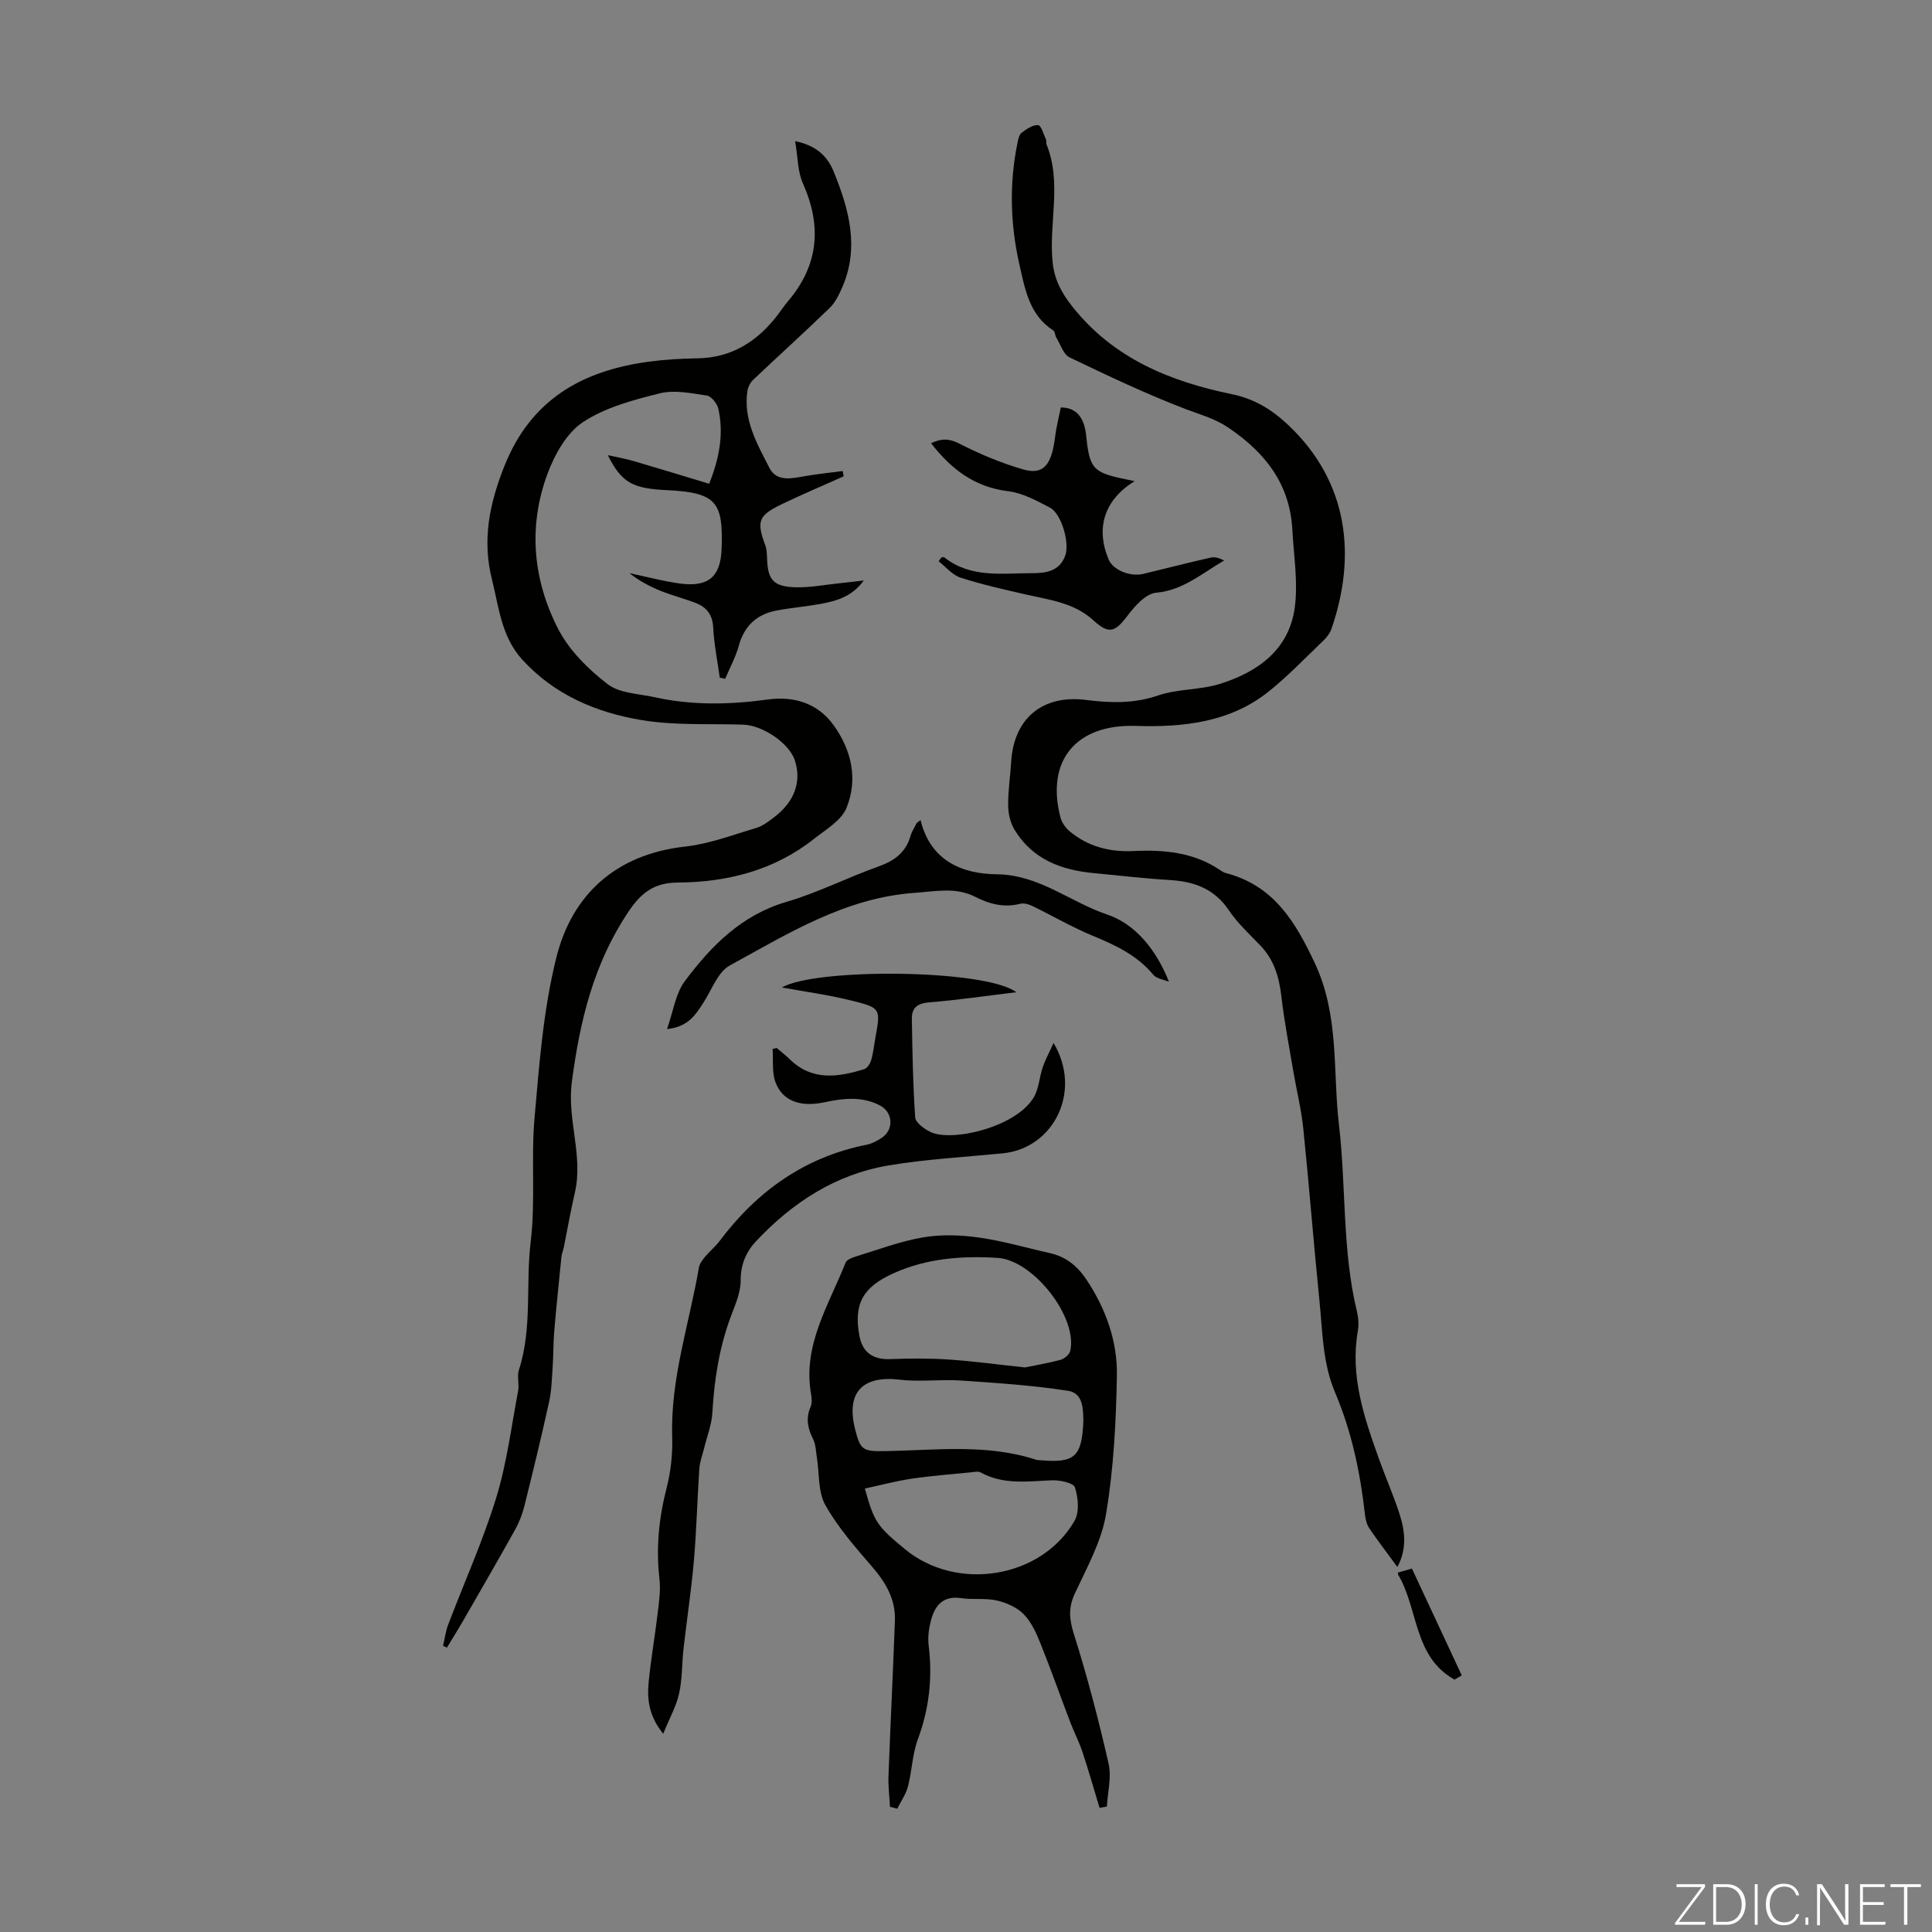
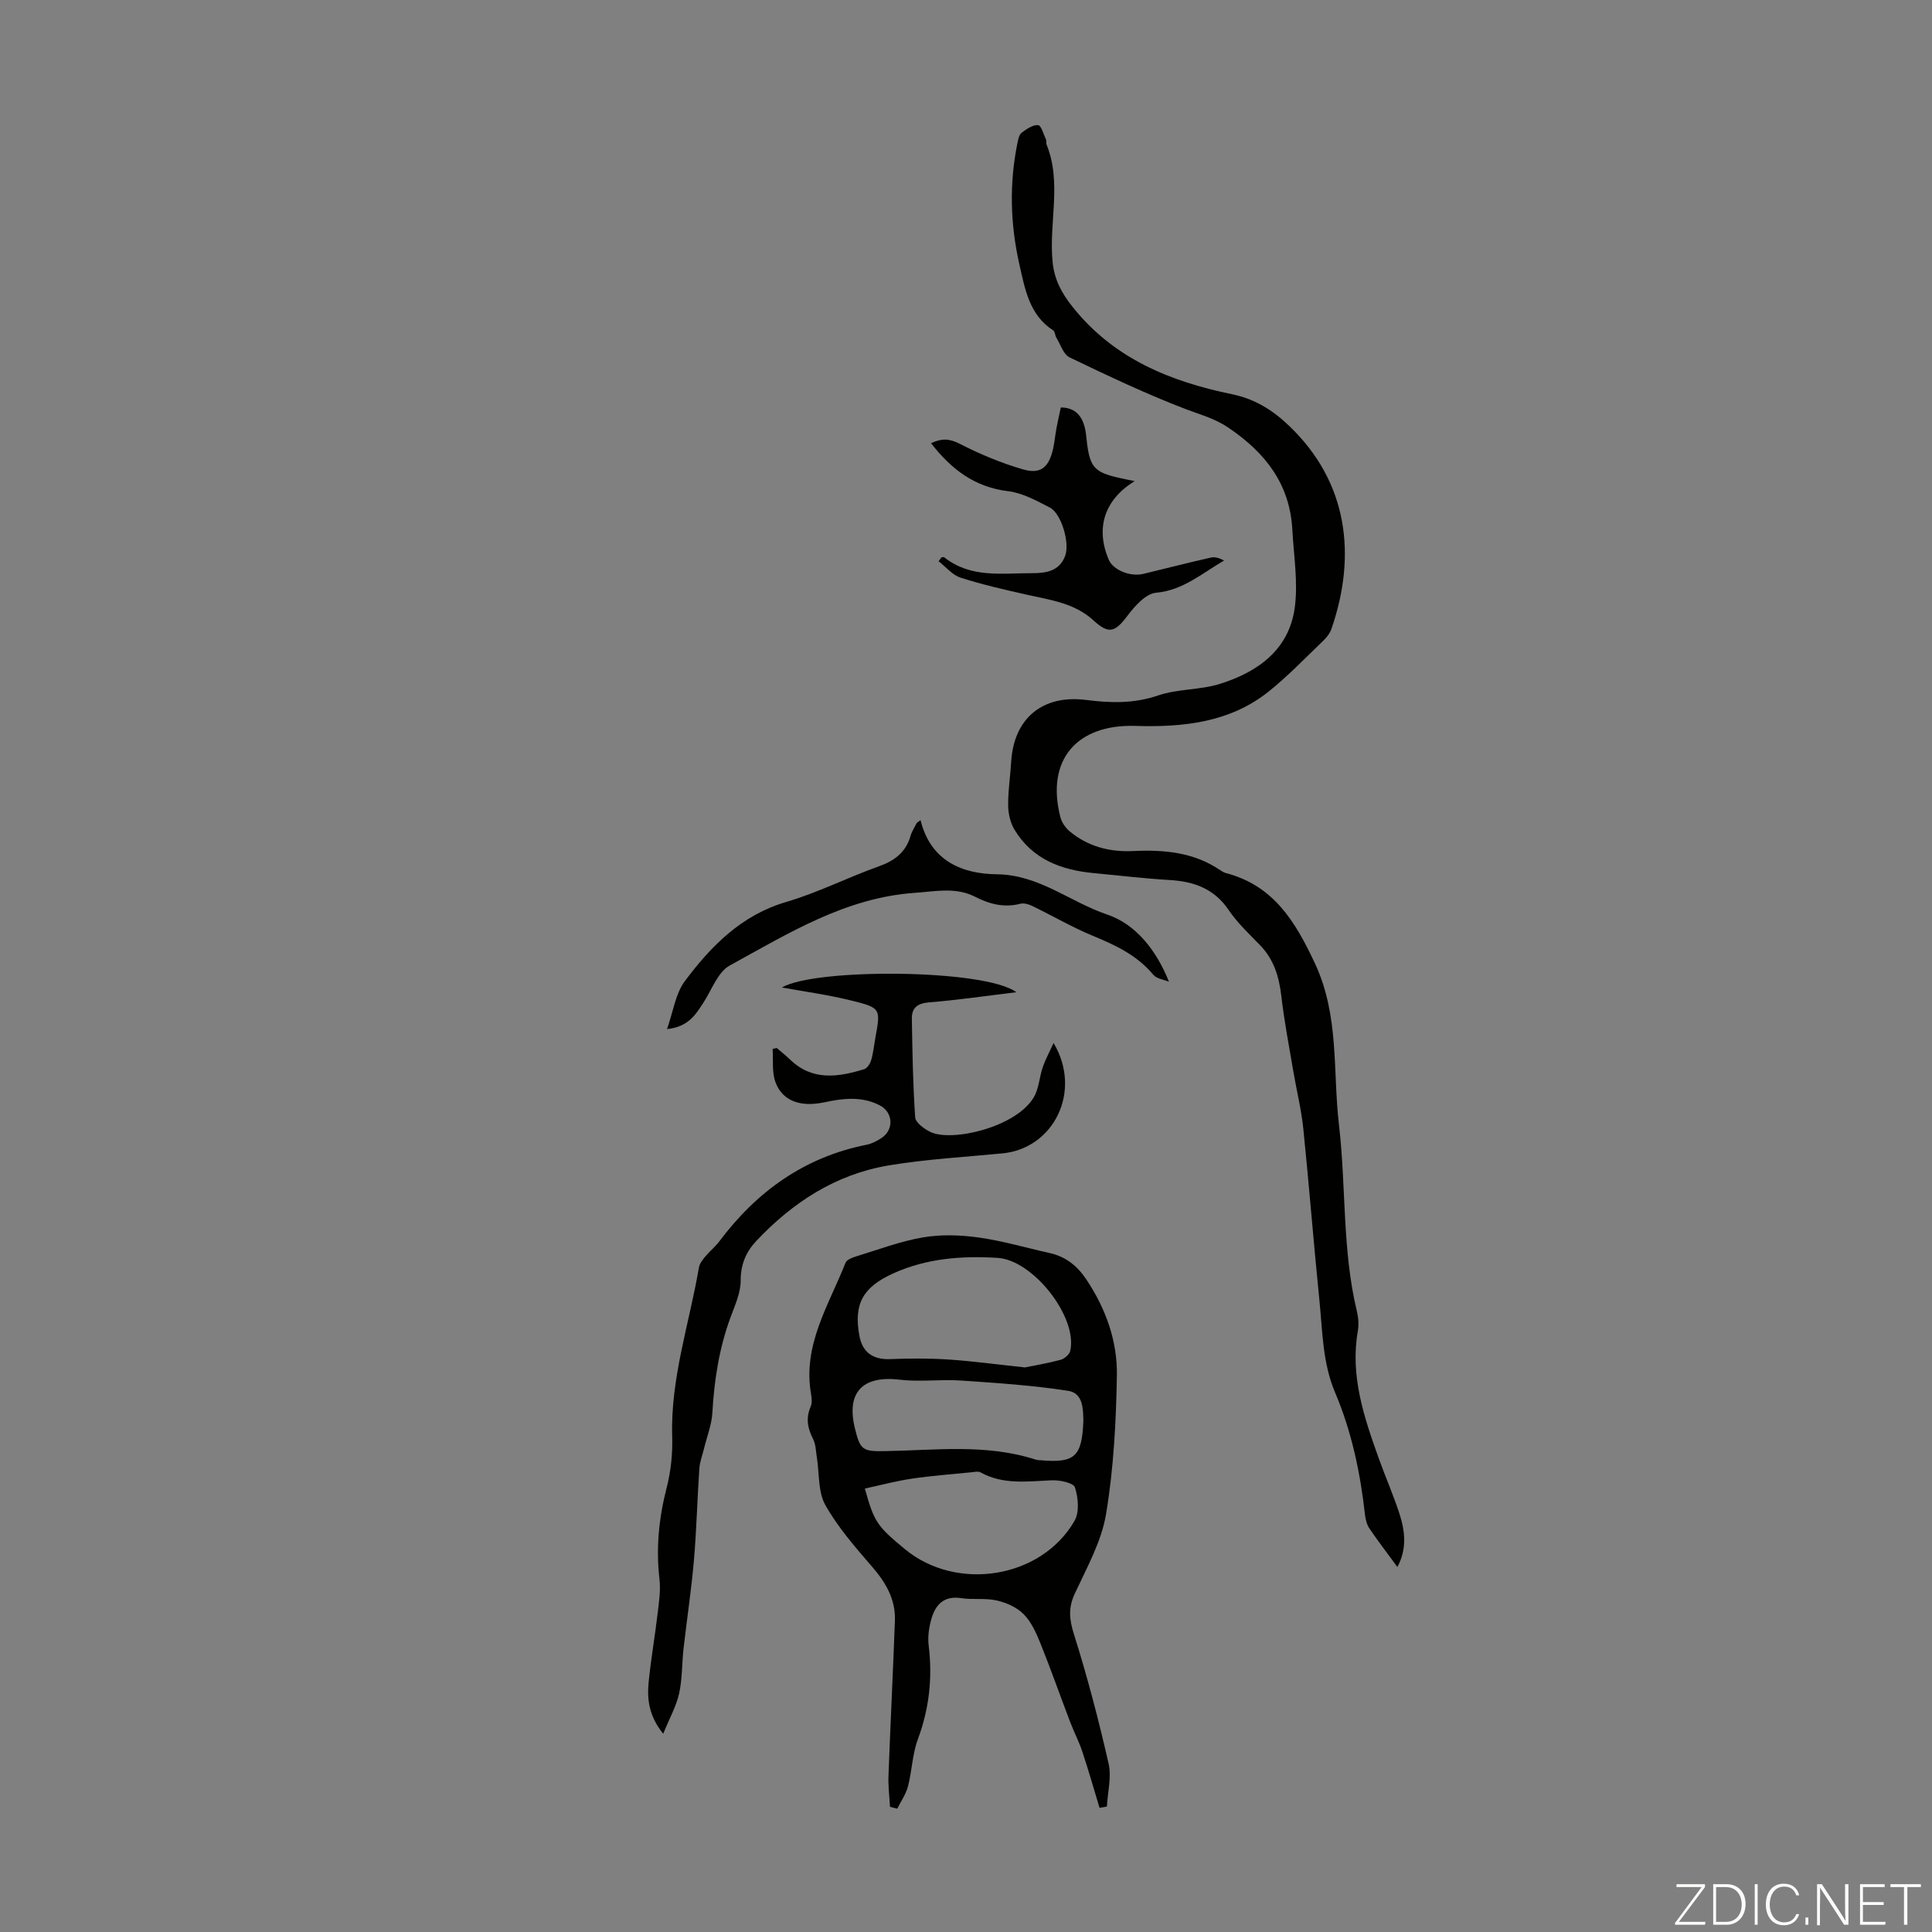
<svg xmlns="http://www.w3.org/2000/svg" enable-background="new 0 0 400 400" viewBox="0 0 400 400">
  <rect x="0" y="0" width="400" height="400" fill="#808080" stroke="none" />
  <g fill="#fbfcfa">
    <path d="m346.9 398 5.4-7.3h-5.2v-.6h5.9v.6l-5.4 7.2h5.5l-.1.6h-6.2v-.5z" />
    <path d="m354.7 390.1h2.8c2.3 0 3.9 1.6 3.9 4.1s-1.6 4.3-3.9 4.3h-2.8zm.6 7.8h2c2.2 0 3.3-1.6 3.3-3.6 0-1.8-1-3.6-3.3-3.6h-2z" />
    <path d="m363.9 390.1v8.4h-.6v-8.4z" />
    <path d="m372.5 396.3c-.4 1.3-1.4 2.3-3.2 2.3-2.4 0-3.7-1.9-3.7-4.3 0-2.3 1.2-4.3 3.7-4.3 1.8 0 2.9 1 3.2 2.4h-.6c-.4-1.1-1.1-1.8-2.5-1.8-2.1 0-3 1.9-3 3.7s.9 3.7 3 3.7c1.4 0 2.1-.7 2.5-1.7z" />
    <path d="m373.8 398.5v-1.5h.6v1.5z" />
    <path d="m376.2 398.5v-8.4h1c1.3 2 4.4 6.7 4.9 7.6-.1-1.2-.1-2.4-.1-3.8v-3.8h.7v8.4h-.9c-1.2-1.9-4.4-6.8-5-7.7.1 1.1 0 2.3 0 3.9v3.9h-.6z" />
    <path d="m390 394.4h-4.3v3.5h4.7l-.1.6h-5.2v-8.4h5.1v.6h-4.5v3.1h4.3z" />
    <path d="m394.2 390.7h-2.8v-.6h6.3v.6h-2.8v7.8h-.7z" />
  </g>
-   <path d="m164.63 29.22c4.77.99 6.82 3.47 8 6.37 3.16 7.77 5.36 15.73 1.7 24.01-.66 1.5-1.44 3.08-2.59 4.19-5.2 5.03-10.57 9.89-15.83 14.87-.57.54-1.02 1.42-1.15 2.2-.95 6.01 2.01 11.05 4.55 16.03 1.54 3.01 4.79 2.12 7.58 1.65 2.51-.42 5.05-.69 7.58-1.02.07.37.13.74.2 1.1-4.29 1.92-8.62 3.75-12.86 5.79-4.83 2.33-5.2 3.51-3.36 8.51.3.81.33 1.74.36 2.62.12 4.49 1.28 5.92 5.89 6.05 2.99.08 6-.51 8.99-.82 1.54-.16 3.08-.35 5.15-.59-2.5 3.44-5.78 4.27-9.11 4.88-2.96.54-5.98.78-8.94 1.34-4.09.77-6.69 3.15-7.83 7.29-.65 2.36-1.86 4.57-2.82 6.85-.37-.08-.75-.16-1.12-.24-.48-3.45-1.18-6.89-1.36-10.36-.13-2.65-1.33-4.2-3.58-5.08-2.38-.93-4.89-1.56-7.26-2.51-2.31-.93-4.52-2.11-6.51-3.69 3.46.73 6.9 1.66 10.39 2.14 5.84.8 8.48-1.24 8.7-7.13.36-9.67-1.03-11.7-11.3-12.19-7.02-.34-9.36-1.43-12.27-7.25 2.19.49 3.77.76 5.29 1.21 5.19 1.52 10.36 3.1 15.71 4.72 2.21-5.59 3.01-10.48 1.9-15.51-.24-1.08-1.44-2.61-2.38-2.75-3.23-.49-6.72-1.22-9.77-.46-5.49 1.37-11.28 2.91-15.9 5.97-3.37 2.23-5.85 6.7-7.33 10.69-4.05 10.91-3.02 21.97 2.24 32.17 2.28 4.41 6.21 8.29 10.2 11.37 2.49 1.92 6.46 1.98 9.8 2.72 7.73 1.71 15.5 1.54 23.32.47 5.43-.75 10.36.72 13.67 5.3 3.73 5.17 5.1 11.22 2.67 17.15-1.07 2.61-4.25 4.45-6.68 6.37-8.24 6.53-17.93 9-28.2 9.07-4.9.03-7.58 2.03-10.29 6.09-7.19 10.75-10.01 22.51-11.68 35.15-1.04 7.9 2.4 15.28.62 22.96-.87 3.76-1.53 7.58-2.3 11.37-.13.64-.41 1.26-.48 1.91-.52 5.18-1.06 10.35-1.5 15.54-.2 2.42-.15 4.86-.32 7.29-.16 2.42-.22 4.88-.74 7.24-1.58 7.19-3.32 14.34-5.1 21.48-.42 1.69-1.06 3.39-1.91 4.91-3.52 6.32-7.15 12.58-10.76 18.86-1.09 1.89-2.25 3.73-3.37 5.59-.27-.11-.54-.23-.81-.34.34-1.45.52-2.96 1.04-4.35 3.32-8.75 7.19-17.32 9.94-26.24 2.22-7.19 3.15-14.77 4.56-22.2.27-1.41-.27-3.02.16-4.34 2.81-8.65 1.38-17.69 2.44-26.51 1.03-8.51.05-17.24.81-25.8.98-11.11 1.82-22.39 4.52-33.14 3.2-12.79 12.15-21.31 26.62-22.91 5.01-.55 9.89-2.42 14.77-3.87 1.34-.4 2.56-1.36 3.71-2.23 4.2-3.19 5.69-7.36 4.27-11.74-1.14-3.53-6.62-7.28-10.71-7.41-7.03-.23-14.18.21-21.06-.95-9.33-1.56-17.98-5.19-24.65-12.49-4.37-4.78-4.85-10.88-6.31-16.68-2.04-8.15-.5-15.67 2.6-23.44 5.5-13.8 16.12-19.73 29.9-21.59 3.32-.45 6.69-.64 10.04-.69 7.07-.11 12.33-3.45 16.52-8.84.75-.97 1.42-2.02 2.22-2.95 6.34-7.45 7.08-15.5 3.14-24.37-1.13-2.46-1.06-5.45-1.63-8.81z" fill="#010100" />
  <path d="m289.31 324.42c-2.04-2.78-3.99-5.32-5.79-7.97-.53-.79-.8-1.85-.91-2.82-.97-8.71-2.77-17.26-6.19-25.31-2.61-6.16-2.59-12.61-3.24-19-1.21-11.89-2.13-23.81-3.35-35.69-.41-3.99-1.4-7.91-2.07-11.87-.87-5.16-1.87-10.31-2.47-15.5-.47-4.02-1.53-7.61-4.42-10.58-2.26-2.33-4.68-4.59-6.48-7.26-3.01-4.44-7.18-5.92-12.22-6.22-5.24-.31-10.47-.94-15.7-1.43-6.76-.63-12.71-2.86-16.41-8.96-.87-1.43-1.31-3.32-1.33-5-.04-3.01.44-6.02.62-9.04.53-9.04 6.49-14.01 15.54-12.85 5.02.64 9.87.78 14.87-.93 4.06-1.39 8.67-1.11 12.78-2.39 7.87-2.46 14.35-7.07 15.53-15.83.7-5.23-.21-10.68-.5-16.03-.5-9.47-5.51-15.94-13.19-21.16-2.88-1.96-5.81-2.7-8.85-3.86-8.2-3.14-16.17-6.92-24.09-10.73-1.28-.62-1.88-2.68-2.75-4.11-.27-.45-.25-1.22-.61-1.46-4.97-3.18-5.86-8.56-7.01-13.59-1.9-8.36-2.15-16.84-.4-25.31.15-.73.35-1.67.87-2.06 1.01-.75 2.31-1.65 3.4-1.55.63.06 1.13 1.92 1.63 3 .13.28-.02.7.1.99 3.25 8 .42 16.31 1.27 24.44.38 3.59 1.85 6.34 4.13 9.2 8.53 10.72 20.23 15.45 33.01 18.08 4.75.98 8.39 3.28 11.77 6.5 12.33 11.74 14.02 26.96 8.83 42.03-.31.91-.96 1.79-1.67 2.46-3.71 3.56-7.29 7.3-11.29 10.52-8.06 6.48-17.86 7.47-27.62 7.16-12.16-.38-18.62 7.02-15.55 18.93.28 1.08 1.08 2.21 1.95 2.93 3.79 3.13 8.24 4.28 13.13 4.05 6.34-.3 12.53.23 18 3.96.37.25.77.49 1.19.6 9.84 2.59 14.32 9.95 18.4 18.65 5.11 10.89 3.69 22.28 5 33.49 1.5 12.86.65 25.94 3.72 38.64.31 1.28.41 2.71.19 4-1.64 9.34 1.29 17.91 4.35 26.46 1.36 3.79 2.98 7.48 4.23 11.3 1.2 3.66 1.63 7.39-.4 11.12z" fill="#010100" />
  <path d="m227.65 374.29c-1.17-3.87-2.28-7.75-3.55-11.59-.7-2.11-1.74-4.09-2.53-6.17-2.07-5.42-3.99-10.9-6.16-16.29-.87-2.15-1.89-4.44-3.47-6.04-1.4-1.43-3.58-2.38-5.58-2.84-2.36-.54-4.92-.11-7.34-.48-3.71-.56-5.42 1.45-6.25 4.52-.46 1.69-.71 3.56-.5 5.28.82 6.68.12 13.07-2.24 19.42-1.14 3.09-1.21 6.55-2.05 9.77-.42 1.62-1.46 3.07-2.21 4.6-.5-.13-1.01-.26-1.51-.39-.11-2.13-.39-4.27-.31-6.4.4-10.72.94-21.43 1.33-32.14.16-4.37-1.85-7.85-4.68-11.12-3.51-4.06-7.11-8.18-9.72-12.81-1.54-2.73-1.22-6.49-1.75-9.79-.21-1.31-.22-2.74-.79-3.88-1.13-2.22-1.54-4.32-.51-6.69.32-.74.24-1.74.1-2.57-1.81-10.18 3.67-18.46 7.13-27.25.25-.63 1.38-1.05 2.18-1.3 4.59-1.4 9.14-3.14 13.84-3.94 3.75-.64 7.75-.51 11.53.02 4.96.69 9.81 2.13 14.71 3.22 3.35.74 5.73 2.66 7.63 5.52 4.02 6.04 6.41 12.73 6.29 19.85-.17 9.58-.67 19.24-2.24 28.66-.95 5.69-3.97 11.09-6.46 16.44-1.39 2.98-1.17 5.36-.19 8.46 2.78 8.8 5.12 17.77 7.17 26.77.64 2.8-.19 5.93-.35 8.9-.53.1-1.03.18-1.52.26zm-15.45-91.18c1.95-.4 4.7-.85 7.37-1.57.8-.22 1.84-1.1 2.01-1.85 1.59-6.98-7.68-18.81-15.04-19.26-7.42-.45-14.66.07-21.62 3.22-6.17 2.8-8.24 6.22-6.99 12.92.64 3.47 2.86 4.96 6.4 4.82 4-.16 8.02-.18 12.01.08 5.02.33 10.01 1.02 15.86 1.64zm-33.14 25.08c1.93 6.94 2.51 7.77 8.3 12.55 10.73 8.86 28.23 6.08 35.11-5.87 1.04-1.8.77-4.81.08-6.93-.31-.94-3.18-1.54-4.85-1.46-5.01.22-10 .96-14.69-1.64-.49-.27-1.27-.08-1.9-.02-4.09.41-8.19.71-12.25 1.31-3.23.47-6.39 1.32-9.8 2.06zm45.24-14.07c-.06-2.2.02-5.67-3.12-6.16-7.36-1.15-14.84-1.63-22.29-2.14-4.18-.28-8.44.33-12.59-.17-7.73-.92-11.15 2.62-9.28 10.16 1.09 4.41 1.6 4.71 6.18 4.63 10.46-.17 21-1.57 31.27 1.77.31.1.66.09 1 .12 7.04.61 8.56-.71 8.83-8.21z" fill="#010100" />
  <path d="m160.81 216.97c.92.79 1.88 1.54 2.74 2.38 4.63 4.49 9.98 3.67 15.38 2.01.63-.19 1.24-1.17 1.45-1.91.43-1.49.58-3.07.86-4.61 1.09-5.97 1.14-6.17-4.86-7.66-4.95-1.23-10.04-1.92-14.49-2.73 6.81-4.05 42.17-3.84 48.53.98-6.26.75-12.16 1.63-18.09 2.1-2.43.2-3.58 1.17-3.54 3.39.11 6.81.22 13.63.69 20.42.08 1.09 1.85 2.38 3.13 3.01 4.37 2.13 17.6-.89 21.38-7.09 1.11-1.82 1.19-4.25 1.91-6.34.53-1.55 1.33-3 2.23-4.98 5.98 10 .04 21.82-10.55 22.85-7.9.77-15.86 1.2-23.66 2.51-10.92 1.84-19.85 7.67-27.36 15.65-2.06 2.19-3.23 4.82-3.21 8.16.01 2.57-1.21 5.19-2.13 7.7-2.33 6.36-3.35 12.92-3.73 19.66-.14 2.51-1.13 4.96-1.73 7.44-.34 1.38-.87 2.75-.97 4.15-.43 6.36-.58 12.74-1.13 19.09-.53 6.07-1.45 12.11-2.14 18.17-.35 3.11-.25 6.3-.92 9.32-.59 2.63-1.98 5.09-3.29 8.32-2.99-3.71-3.36-7.2-3.01-10.73.47-4.78 1.31-9.52 1.87-14.3.28-2.31.63-4.7.37-6.98-.75-6.43-.13-12.65 1.48-18.91.88-3.41 1.26-7.07 1.15-10.59-.37-12.04 3.54-23.37 5.53-35.01.14-.81.75-1.6 1.3-2.27.93-1.12 2.09-2.04 2.96-3.2 7.77-10.35 17.65-17.43 30.53-19.98 1.06-.21 2.11-.79 3.03-1.39 2.61-1.72 2.4-5.33-.39-6.76-3.71-1.91-7.58-1.45-11.47-.62-4.97 1.06-8.7-.29-10.12-4.2-.75-2.08-.42-4.55-.58-6.84.29-.07.57-.14.85-.21z" fill="#010100" />
  <path d="m194.9 115.42c.2-.02.47-.14.58-.05 5.47 4.37 11.93 3.29 18.17 3.3 2.89.01 5.72-.4 6.89-3.62.98-2.69-.81-8.74-3.17-9.96-2.74-1.42-5.65-3.03-8.63-3.39-6.9-.83-11.73-4.48-15.98-9.94 2.14-1 3.72-1.01 5.89.1 4.2 2.15 8.63 4.01 13.16 5.32 3.64 1.06 5.33-.42 6.2-4.17.33-1.41.44-2.87.71-4.3.26-1.42.59-2.83.91-4.35 2.9.02 4.32 1.65 4.96 4.12.28 1.07.32 2.21.47 3.32.63 4.91 1.61 5.98 6.44 7.09 1.08.25 2.17.46 3.42.72-6.28 3.86-8.15 9.72-5.37 16.27.9 2.11 4.42 3.59 7.14 2.94 4.67-1.12 9.32-2.33 14.01-3.38.87-.2 1.85.13 2.74.61-4.63 2.68-8.53 6.18-14.09 6.67-2.13.19-4.42 2.77-5.94 4.79-2.58 3.42-3.85 3.84-7.05.91-3.95-3.61-8.99-4.21-13.89-5.32-4.57-1.04-9.16-2.07-13.61-3.51-1.7-.55-3.03-2.22-4.53-3.39.18-.27.38-.52.57-.78z" fill="#010100" />
  <path d="m190.59 169.8c2.08 8.53 8.73 11.13 15.76 11.21 8.81.09 15.2 5.75 22.87 8.33 5.89 1.98 10.21 7.38 12.8 13.92-1.1-.46-2.55-.62-3.23-1.43-3.35-4.04-7.82-6.14-12.53-8.08-4.29-1.77-8.33-4.14-12.52-6.17-.74-.36-1.74-.66-2.48-.47-3.37.87-6.4.08-9.37-1.44-4.03-2.06-8.2-1.11-12.46-.82-14.39 1-26.23 8.42-38.32 15.03-2.51 1.37-3.76 5.09-5.52 7.78-1.6 2.45-3.1 4.94-7.49 5.4 1.3-3.68 1.76-7.36 3.69-9.93 5.46-7.29 11.71-13.67 21.02-16.4 6.51-1.91 12.66-5.05 19.08-7.34 3.3-1.17 5.65-2.9 6.63-6.34.27-.94.85-1.79 1.28-2.67.25-.19.52-.39.79-.58z" fill="#010100" />
-   <path d="m301.15 347.74c-8.51-4.67-7.49-14.73-11.69-21.73-.02-.22-.05-.42-.03-.43.71-.22 1.43-.42 2.89-.83 3.41 7.31 6.87 14.72 10.32 22.12-.5.29-.99.58-1.49.87z" fill="#010100" />
</svg>